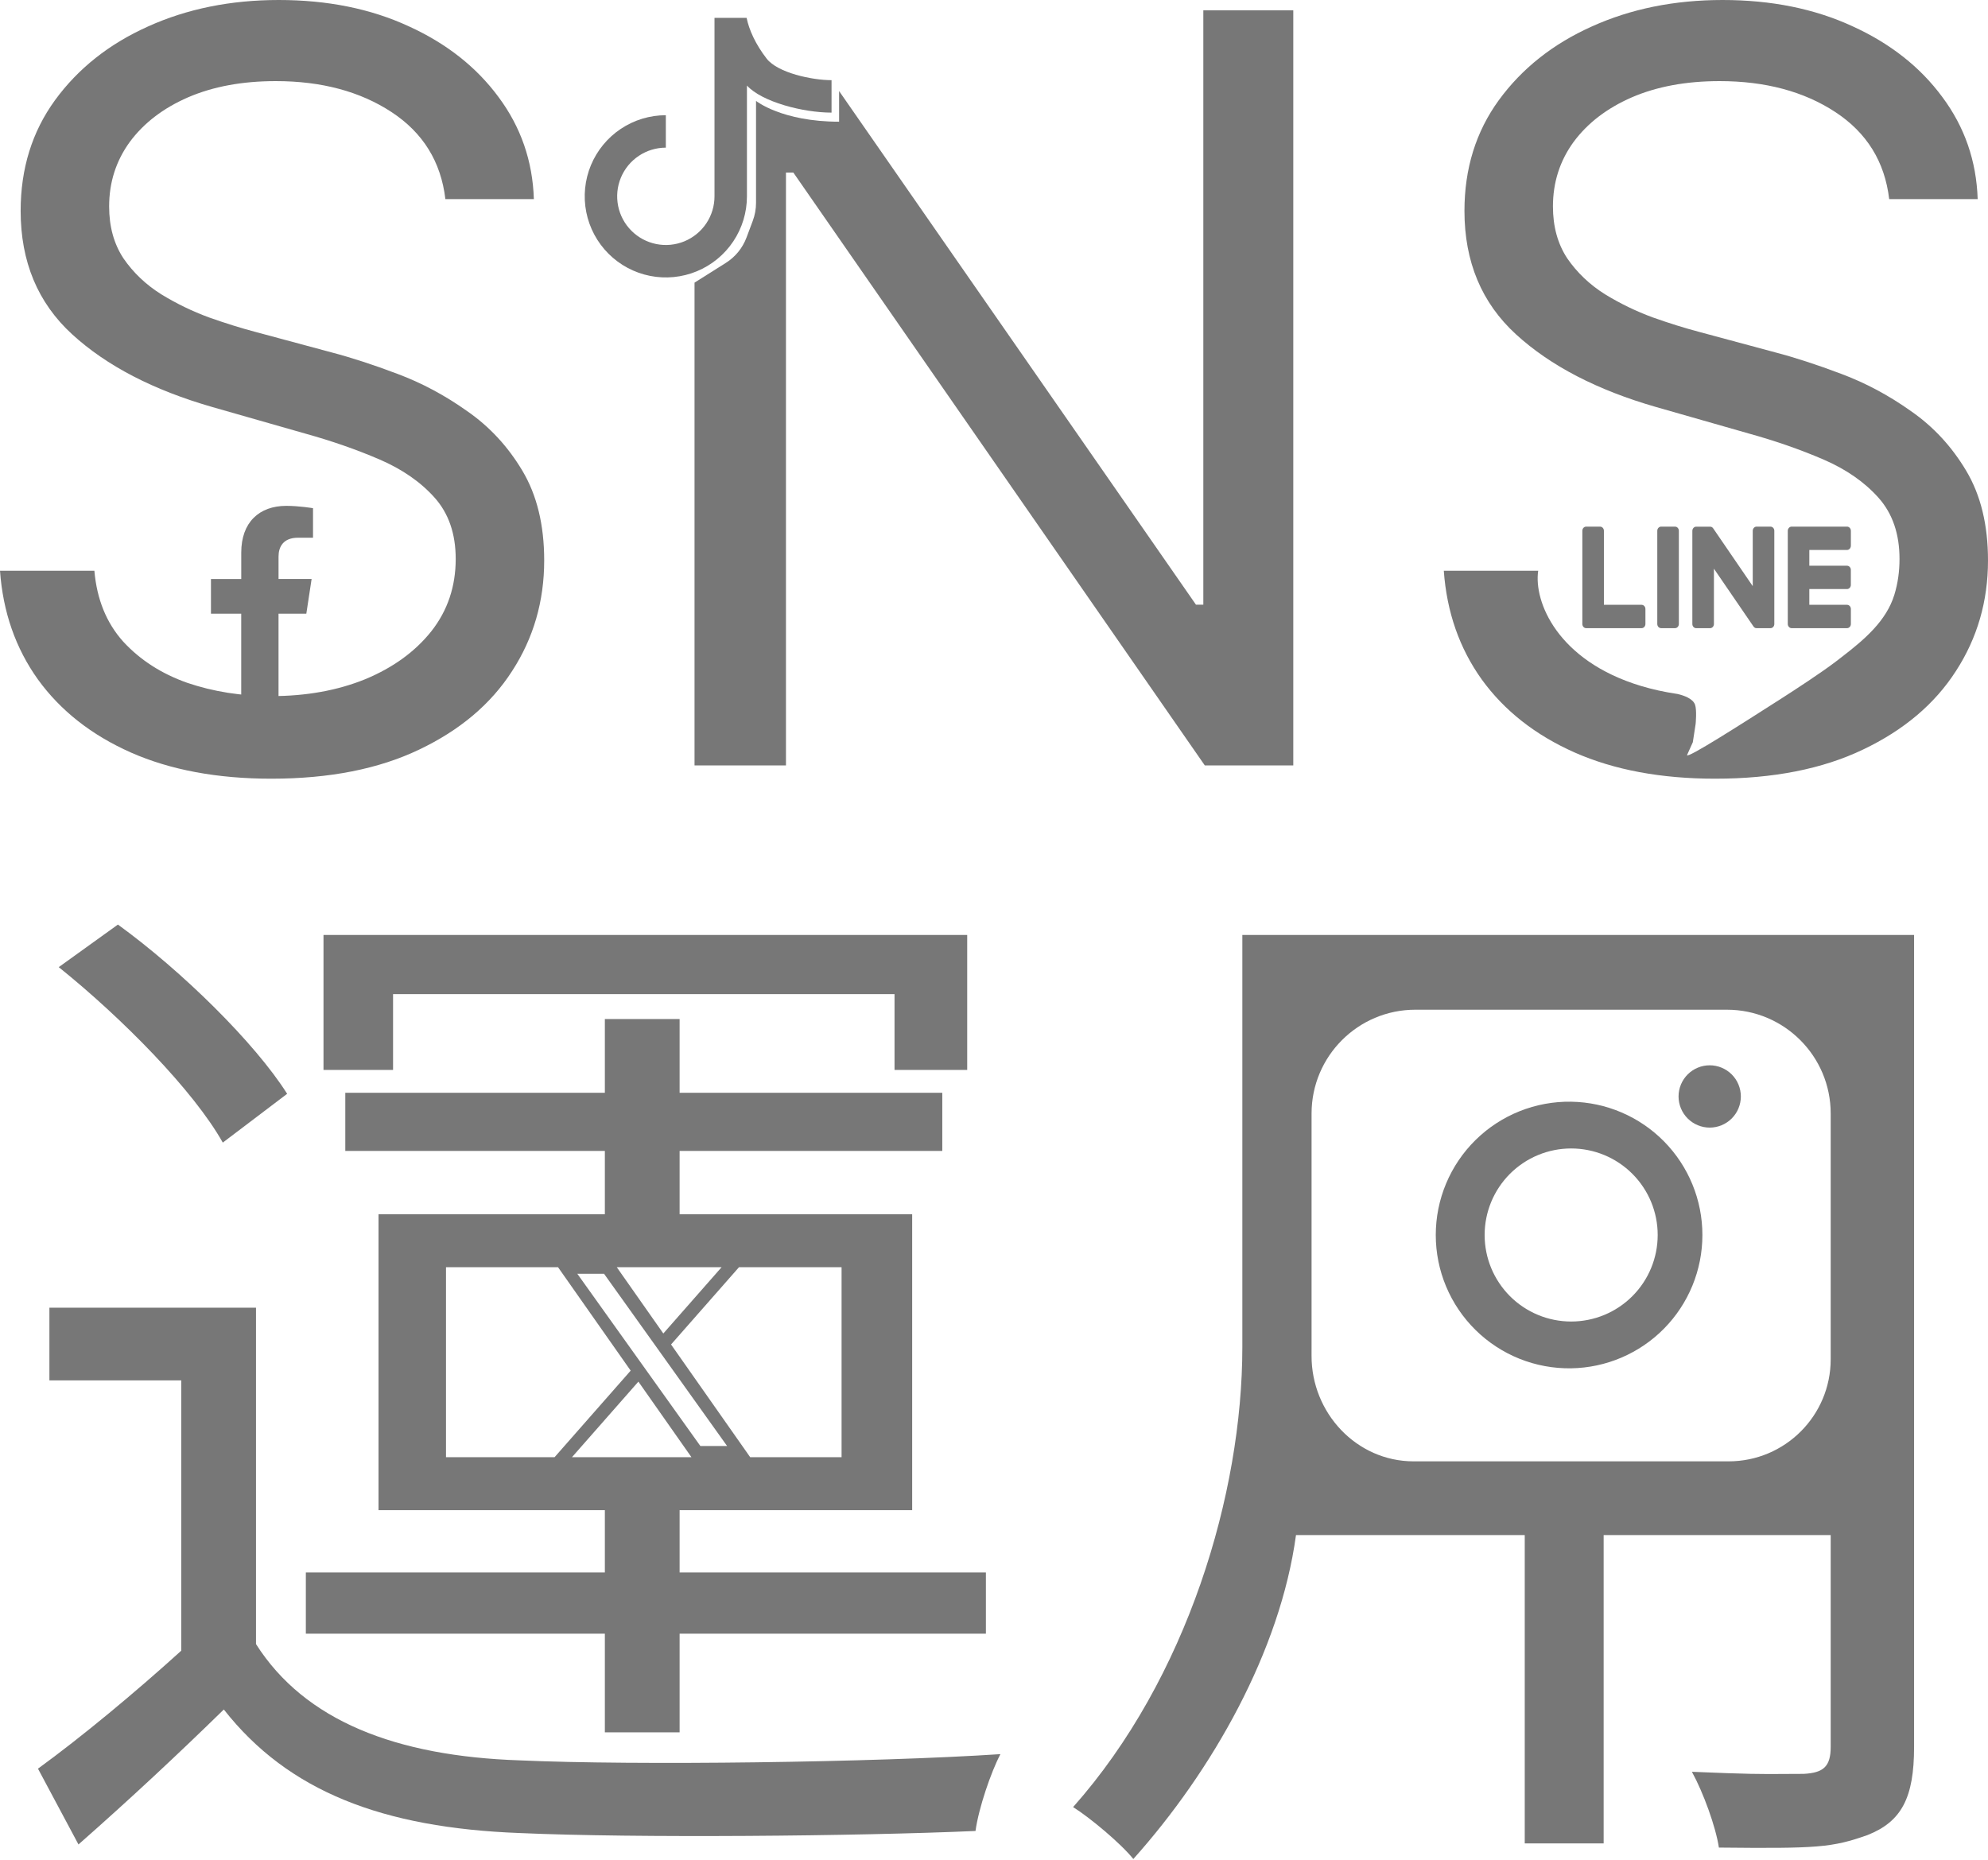
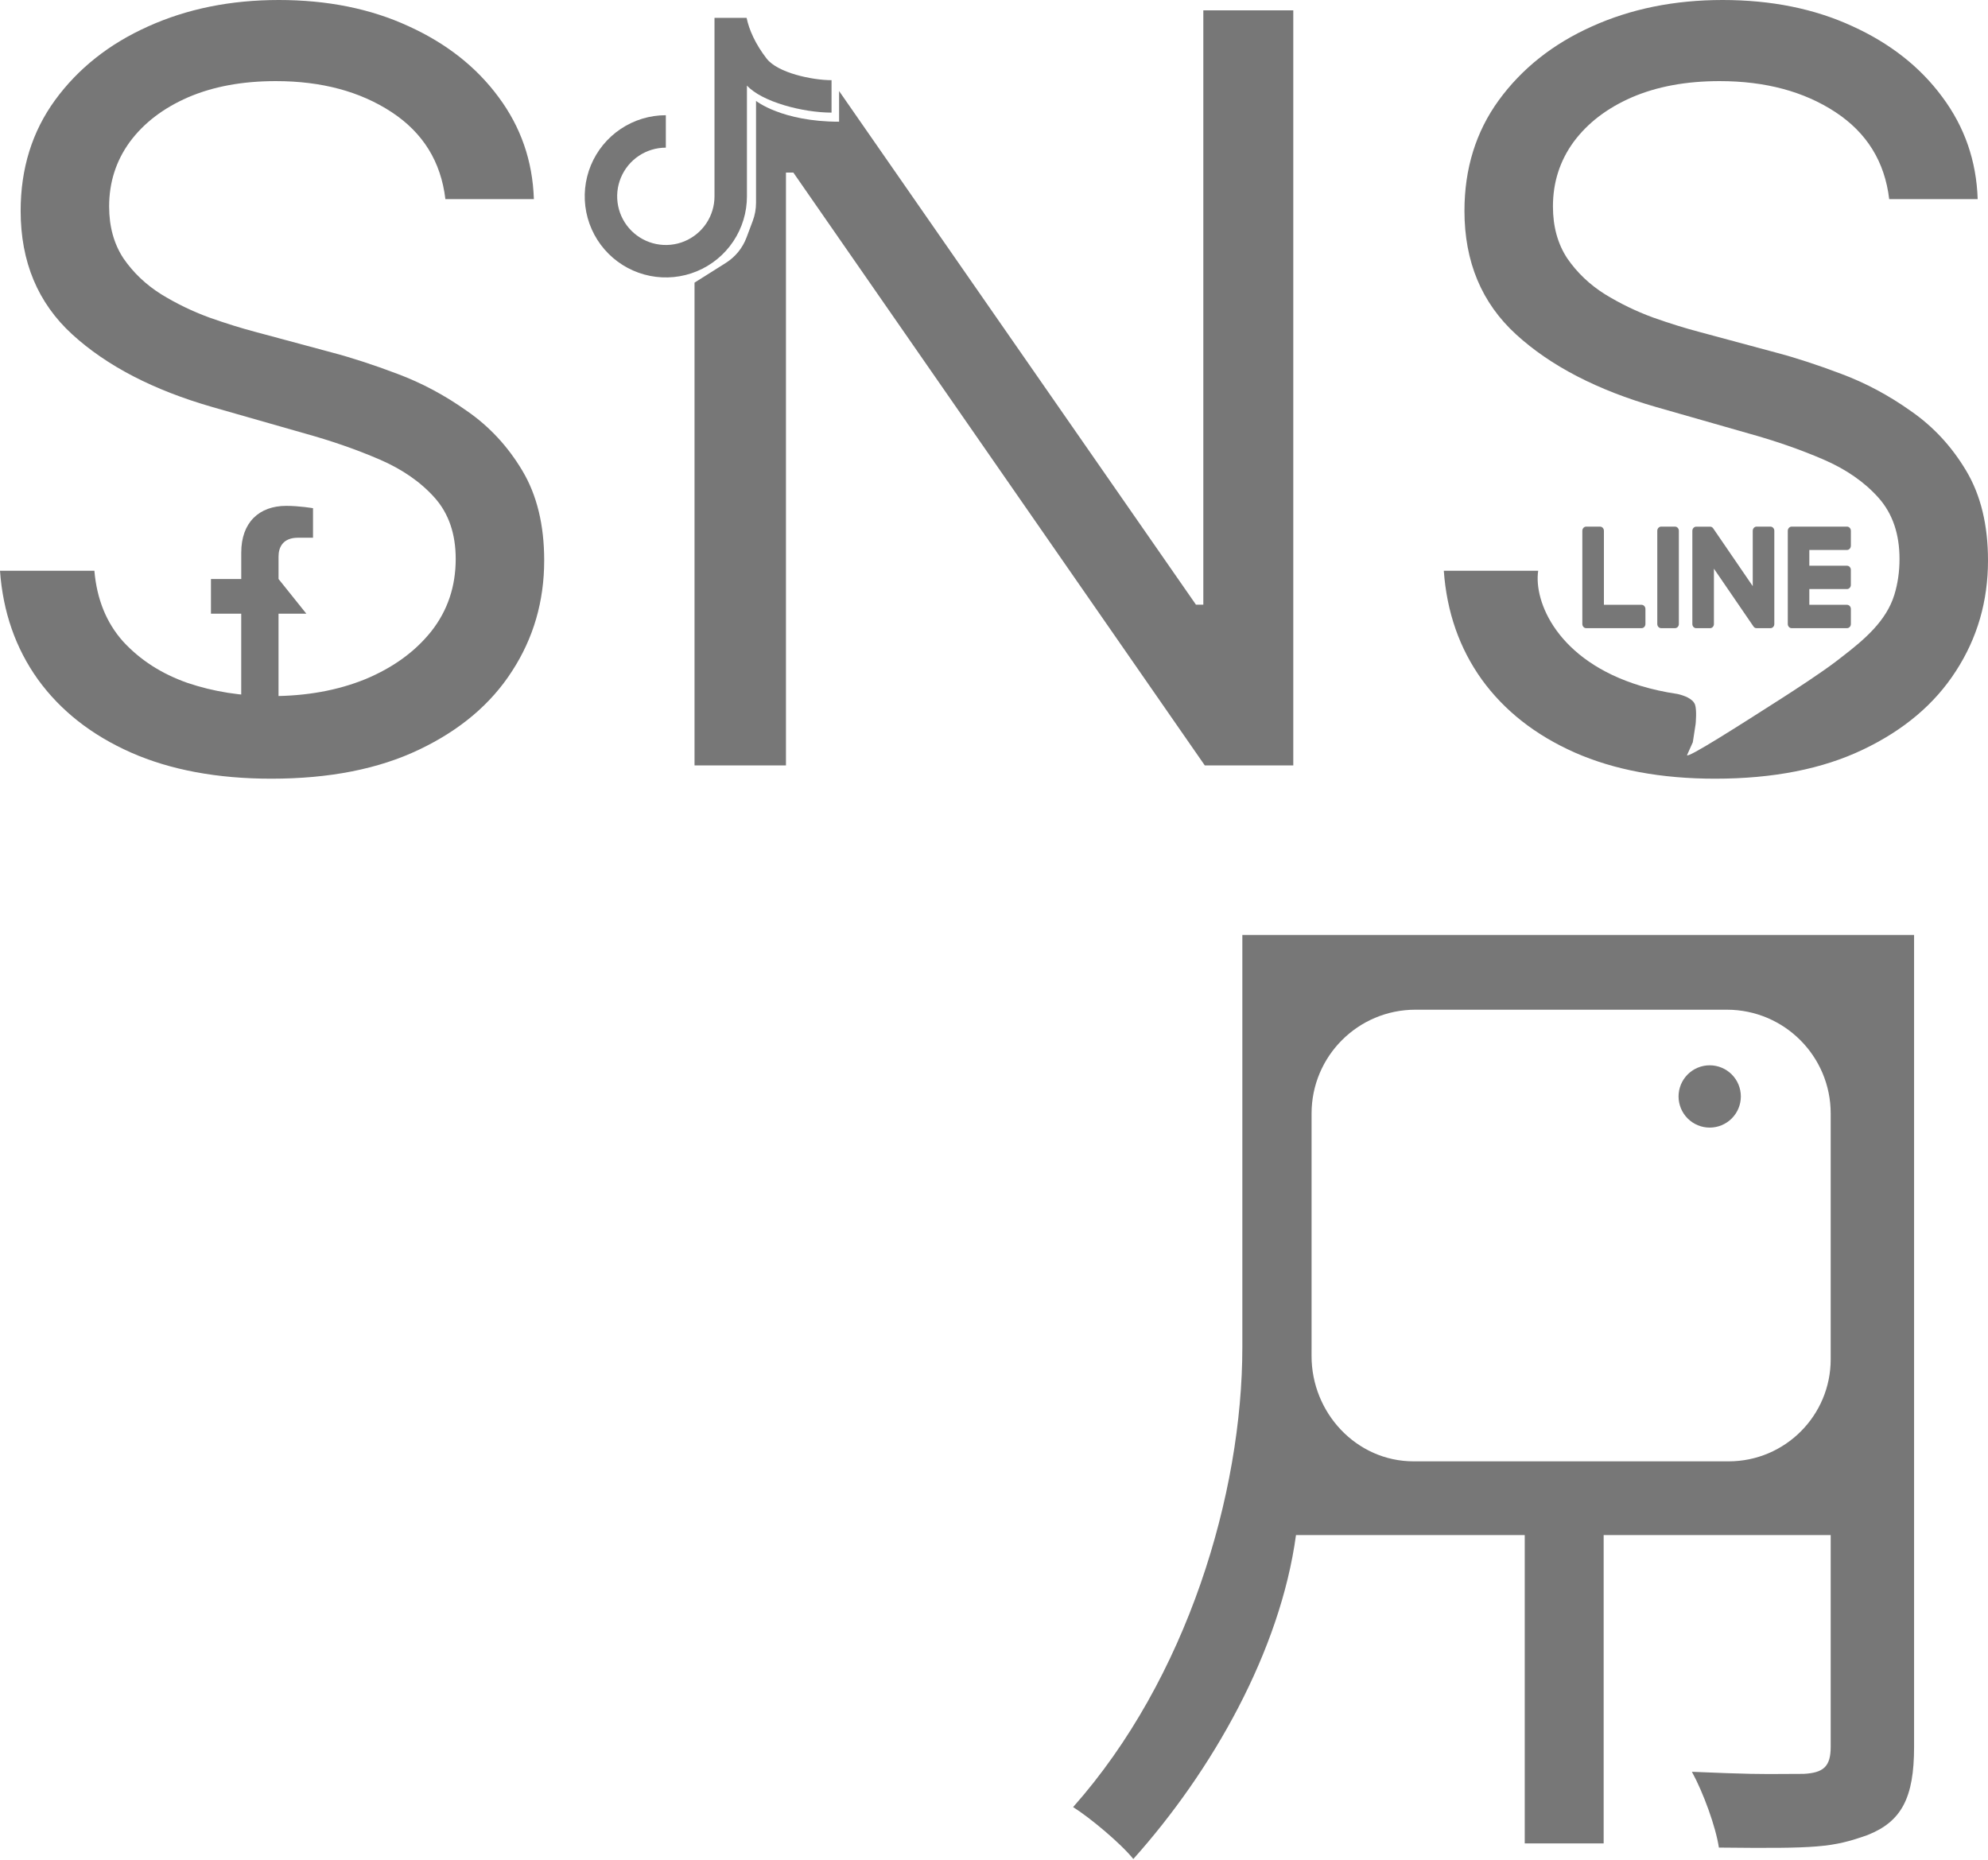
<svg xmlns="http://www.w3.org/2000/svg" width="388" height="363" viewBox="0 0 388 363" fill="none">
-   <path d="M47.079 136.141V119.772H41.172V113.004H47.085V107.838C47.085 101.969 50.562 98.727 55.879 98.727C58.428 98.727 61.091 99.184 61.091 99.184V104.946H58.155C55.265 104.946 54.363 106.753 54.363 108.607V113.001H60.817L59.787 119.769H54.36V136.138L47.079 136.141Z" fill="#777777" />
-   <path fill-rule="evenodd" clip-rule="evenodd" d="M49.965 320.872V255.218H9.641V269.403H35.376V322.163C26.196 330.478 15.888 339.024 7.412 345.188L15.315 359.981C25.446 351.065 34.768 342.352 43.684 333.638C56.247 349.646 74.687 356.739 101.435 357.752C124.13 358.765 167.494 358.36 190.391 357.347C190.999 352.889 193.431 345.796 195.255 342.352C170.736 343.973 123.927 344.581 101.435 343.567C77.321 342.757 59.489 335.867 49.965 320.872ZM23.015 180.446L11.465 188.754C23.825 198.683 37.807 212.868 43.481 222.999L56.044 213.476C49.763 203.547 35.578 189.565 23.015 180.446ZM188.77 182.472H63.137V208.815H76.713V194.023H174.586V208.815H188.77V182.472Z" fill="#777777" />
+   <path d="M47.079 136.141V119.772H41.172V113.004H47.085V107.838C47.085 101.969 50.562 98.727 55.879 98.727C58.428 98.727 61.091 99.184 61.091 99.184V104.946H58.155C55.265 104.946 54.363 106.753 54.363 108.607V113.001L59.787 119.769H54.36V136.138L47.079 136.141Z" fill="#777777" />
  <path d="M86.926 38.858C86.062 31.566 82.56 25.905 76.42 21.875C70.279 17.846 62.748 15.831 53.825 15.831C47.301 15.831 41.592 16.886 36.699 18.997C31.854 21.108 28.064 24.01 25.329 27.704C22.643 31.398 21.3 35.596 21.3 40.297C21.3 44.23 22.235 47.613 24.106 50.443C26.025 53.225 28.472 55.552 31.446 57.423C34.42 59.246 37.538 60.757 40.8 61.956C44.063 63.108 47.061 64.043 49.795 64.763L64.763 68.792C68.6 69.8 72.87 71.191 77.571 72.966C82.32 74.741 86.854 77.163 91.171 80.234C95.537 83.256 99.135 87.142 101.965 91.891C104.796 96.64 106.211 102.469 106.211 109.377C106.211 117.34 104.124 124.536 99.95 130.965C95.825 137.393 89.78 142.502 81.817 146.292C73.901 150.082 64.283 151.976 52.961 151.976C42.407 151.976 33.269 150.273 25.545 146.867C17.87 143.461 11.825 138.712 7.412 132.62C3.046 126.527 0.576 119.451 0 111.392H18.421C18.901 116.957 20.772 121.562 24.034 125.208C27.344 128.806 31.518 131.492 36.555 133.267C41.64 134.994 47.109 135.858 52.961 135.858C59.773 135.858 65.89 134.754 71.311 132.548C76.732 130.293 81.025 127.175 84.191 123.193C87.358 119.163 88.941 114.462 88.941 109.089C88.941 104.196 87.573 100.214 84.839 97.144C82.105 94.074 78.507 91.579 74.045 89.66C69.584 87.741 64.763 86.062 59.582 84.623L41.448 79.442C29.935 76.132 20.82 71.407 14.104 65.266C7.388 59.126 4.03 51.091 4.03 41.16C4.03 32.909 6.26 25.713 10.722 19.573C15.231 13.384 21.276 8.587 28.855 5.181C36.483 1.727 44.998 0 54.401 0C63.899 0 72.342 1.703 79.73 5.109C87.118 8.467 92.97 13.072 97.288 18.925C101.653 24.778 103.956 31.422 104.196 38.858H86.926Z" fill="#777777" />
  <path d="M320.391 118.04H313.036V103.594C313.036 103.379 312.958 103.173 312.818 103.02C312.678 102.868 312.487 102.781 312.289 102.78H309.578C309.479 102.78 309.382 102.801 309.29 102.842C309.199 102.883 309.116 102.943 309.046 103.018C308.976 103.094 308.921 103.184 308.883 103.282C308.845 103.381 308.826 103.487 308.826 103.594V121.787C308.826 122.001 308.908 122.205 309.038 122.346V122.351L309.057 122.372C309.197 122.518 309.384 122.598 309.578 122.596H320.391C320.806 122.596 321.139 122.231 321.139 121.782V118.86C321.139 118.753 321.121 118.647 321.083 118.548C321.046 118.449 320.991 118.358 320.922 118.282C320.852 118.206 320.77 118.146 320.679 118.104C320.588 118.063 320.49 118.041 320.391 118.04Z" fill="#777777" />
  <path d="M324.206 102.78C324.007 102.78 323.815 102.866 323.674 103.018C323.533 103.171 323.454 103.378 323.454 103.594V121.787C323.454 122.236 323.791 122.596 324.206 122.596H326.917C327.331 122.596 327.664 122.231 327.664 121.787V103.594C327.664 103.379 327.586 103.173 327.446 103.02C327.306 102.868 327.115 102.781 326.917 102.78H324.206Z" fill="#777777" />
  <path d="M342.837 102.78C342.638 102.78 342.446 102.866 342.305 103.018C342.164 103.171 342.085 103.378 342.085 103.594V114.397L334.383 103.145C334.363 103.118 334.342 103.092 334.32 103.067C334.305 103.049 334.289 103.026 334.272 103.009L334.257 102.994C334.241 102.977 334.223 102.961 334.204 102.947L334.161 102.915C334.153 102.909 334.145 102.904 334.137 102.9L334.098 102.874H334.088L334.074 102.863L334.026 102.842L334.006 102.832C333.991 102.826 333.975 102.821 333.958 102.816H333.949L333.934 102.811L333.891 102.801H333.862L333.847 102.795H333.828L333.818 102.79H331.05C330.851 102.79 330.661 102.875 330.52 103.027C330.379 103.178 330.299 103.384 330.298 103.599V121.793C330.298 122.242 330.635 122.602 331.05 122.602H333.751C334.17 122.602 334.508 122.236 334.508 121.793V110.989L342.225 122.262C342.276 122.34 342.34 122.407 342.413 122.461L342.418 122.466L342.466 122.497L342.485 122.508C342.498 122.516 342.511 122.523 342.524 122.529L342.558 122.544L342.582 122.555C342.598 122.56 342.614 122.566 342.63 122.57H342.644C342.707 122.59 342.772 122.6 342.837 122.602H345.538C345.958 122.602 346.295 122.236 346.295 121.793V103.594C346.295 103.378 346.216 103.171 346.075 103.018C345.934 102.866 345.742 102.78 345.543 102.78H342.837Z" fill="#777777" />
  <path d="M361.237 106.522V103.599C361.237 103.492 361.219 103.386 361.181 103.287C361.144 103.188 361.089 103.098 361.02 103.022C360.95 102.946 360.868 102.885 360.777 102.844C360.686 102.802 360.588 102.78 360.489 102.78H349.676C349.482 102.78 349.295 102.862 349.155 103.009H349.151L349.146 103.02L349.136 103.036C349.001 103.185 348.925 103.385 348.924 103.594V121.787C348.924 122.001 349.006 122.205 349.136 122.346L349.146 122.362L349.155 122.372C349.295 122.517 349.482 122.598 349.676 122.596H360.489C360.904 122.596 361.237 122.231 361.237 121.782V118.86C361.237 118.753 361.219 118.647 361.181 118.548C361.144 118.449 361.089 118.358 361.02 118.282C360.95 118.206 360.868 118.146 360.777 118.104C360.686 118.063 360.588 118.041 360.489 118.04H353.129V114.966H360.484C360.899 114.966 361.232 114.601 361.232 114.152V111.229C361.233 111.122 361.214 111.016 361.177 110.917C361.139 110.818 361.084 110.728 361.015 110.652C360.946 110.576 360.863 110.516 360.772 110.474C360.681 110.432 360.583 110.411 360.484 110.41H353.129V107.336H360.484C360.899 107.336 361.232 106.971 361.232 106.522H361.237Z" fill="#777777" />
  <path d="M368.715 38.858C367.852 31.566 364.35 25.905 358.209 21.875C352.069 17.846 344.537 15.831 335.614 15.831C329.09 15.831 323.381 16.886 318.488 18.997C313.643 21.108 309.853 24.01 307.119 27.704C304.432 31.398 303.089 35.596 303.089 40.297C303.089 44.23 304.024 47.613 305.895 50.443C307.814 53.225 310.261 55.552 313.235 57.423C316.209 59.246 319.328 60.757 322.59 61.956C325.852 63.108 328.85 64.043 331.585 64.763L346.552 68.792C350.39 69.8 354.659 71.191 359.361 72.966C364.11 74.741 368.643 77.163 372.961 80.234C377.326 83.256 380.924 87.142 383.754 91.891C386.585 96.64 388 102.469 388 109.377C388 117.34 385.913 124.536 381.74 130.965C377.614 137.393 371.569 142.502 363.606 146.292C355.691 150.082 346.072 151.976 334.751 151.976C324.197 151.976 315.058 150.273 307.335 146.867C299.659 143.461 293.614 138.712 289.201 132.62C284.836 126.527 282.365 119.451 281.789 111.392H300.211C299.317 117.404 303.945 128.951 320.264 133.873C322.432 134.527 324.811 135.061 327.419 135.446C328.673 135.738 330.38 136.343 330.814 137.507C331.205 138.561 330.94 141.281 330.94 141.281L330.39 144.856L329.265 147.36C329.13 148.189 339.814 141.355 347.601 136.375C350.403 134.583 355.477 131.27 358.296 129.122L359.59 128.123C363.834 124.849 368.147 121.216 369.72 116.092C370.393 113.901 370.73 111.566 370.73 109.089C370.73 104.196 369.363 100.214 366.628 97.144C363.894 94.074 360.296 91.579 355.835 89.66C351.373 87.741 346.552 86.062 341.371 84.623L323.237 79.442C311.724 76.132 302.609 71.407 295.893 65.266C289.177 59.126 285.819 51.091 285.819 41.16C285.819 32.909 288.05 25.713 292.511 19.573C297.021 13.384 303.065 8.587 310.645 5.181C318.272 1.727 326.787 0 336.19 0C345.688 0 354.132 1.703 361.519 5.109C368.907 8.467 374.76 13.072 379.077 18.925C383.443 24.778 385.745 31.422 385.985 38.858H368.715Z" fill="#777777" />
  <path fill-rule="evenodd" clip-rule="evenodd" d="M242.469 182.472V262.919C242.469 291.49 231.729 327.559 209.439 352.686C212.681 354.712 218.76 359.778 221.192 362.818C236.603 345.594 249.858 322.245 252.941 299.595H297.585V359.778H312.986V299.595H357.298V340.933C357.298 344.783 355.879 345.999 352.029 346.202C351.445 346.202 350.632 346.206 349.623 346.212L348.999 346.216L348.232 346.221C343.629 346.252 341.35 346.267 330.21 345.796C332.439 349.849 334.87 356.536 335.478 360.589C354.728 360.791 357.565 360.589 364.455 358.157C371.142 355.523 373.573 350.862 373.573 340.933V182.472H242.469ZM255.98 263.121C255.98 263.602 255.979 264.086 255.978 264.573C255.935 275.731 264.736 285.208 275.894 285.208H337.375C348.378 285.208 357.298 276.289 357.298 265.285V217.326C357.298 206.134 348.226 197.062 337.034 197.062H276.244C265.053 197.062 255.98 206.134 255.98 217.326L255.98 246.106L255.98 263.121Z" fill="#777777" />
  <path d="M333.684 207.913C332.886 207.913 332.096 208.07 331.358 208.375C330.62 208.681 329.95 209.129 329.386 209.693C328.821 210.258 328.374 210.928 328.068 211.665C327.763 212.403 327.605 213.193 327.605 213.992C327.605 214.79 327.763 215.581 328.068 216.318C328.374 217.056 328.821 217.726 329.386 218.29C329.95 218.855 330.62 219.303 331.358 219.608C332.096 219.914 332.886 220.071 333.684 220.071C335.297 220.071 336.843 219.43 337.983 218.29C339.123 217.15 339.764 215.604 339.764 213.992C339.764 212.379 339.123 210.833 337.983 209.693C336.843 208.553 335.297 207.913 333.684 207.913Z" fill="#777777" />
-   <path fill-rule="evenodd" clip-rule="evenodd" d="M306.645 215.018C303.195 214.964 299.768 215.597 296.564 216.88C293.36 218.163 290.444 220.071 287.985 222.492C285.526 224.914 283.573 227.8 282.239 230.983C280.906 234.166 280.22 237.583 280.22 241.034C280.22 244.485 280.906 247.902 282.239 251.085C283.573 254.268 285.526 257.154 287.985 259.576C290.444 261.997 293.36 263.905 296.564 265.188C299.768 266.471 303.195 267.104 306.645 267.05C313.475 266.944 319.989 264.156 324.781 259.289C329.573 254.421 332.259 247.865 332.259 241.034C332.259 234.204 329.573 227.647 324.781 222.779C319.989 217.912 313.475 215.124 306.645 215.018ZM313.108 225.428C311.059 224.579 308.863 224.143 306.645 224.143C302.166 224.143 297.871 225.922 294.703 229.089C291.536 232.256 289.757 236.552 289.757 241.031C289.757 245.51 291.536 249.806 294.703 252.973C297.871 256.14 302.166 257.919 306.645 257.919C308.863 257.919 311.059 257.482 313.108 256.634C315.157 255.785 317.019 254.541 318.587 252.973C320.155 251.405 321.399 249.543 322.248 247.494C323.097 245.445 323.534 243.249 323.534 241.031C323.534 238.813 323.097 236.617 322.248 234.568C321.399 232.519 320.155 230.657 318.587 229.089C317.019 227.521 315.157 226.277 313.108 225.428Z" fill="#777777" />
-   <path fill-rule="evenodd" clip-rule="evenodd" d="M118.051 198.886H132.64V213.273H183.907V224.621H132.64V236.981H178.031V294.732H132.64V306.89H192.418V318.846H132.64V338.096H118.051V318.846H59.692V306.89H118.051V294.732H73.876V236.981H118.051V224.621H67.392V213.273H118.051V198.886ZM117.894 248.602H112.677L136.691 282.212H141.908L117.894 248.602ZM87.047 284.398V247.316H108.91L123.088 267.505L108.235 284.398H87.047ZM164.251 247.316V284.398H146.415L130.97 262.402L144.234 247.316H164.251ZM120.375 247.316L129.461 260.255L140.837 247.316H120.375ZM124.596 269.652L111.631 284.398H134.951L124.596 269.652Z" fill="#777777" />
  <path d="M139.45 3.489H145.719C146.175 5.752 147.428 8.608 149.629 11.442C151.782 14.219 158.484 15.647 162.293 15.647V21.979C156.743 21.979 148.727 19.908 145.782 16.695V38.316C145.782 41.447 144.854 44.508 143.114 47.112C141.375 49.715 138.902 51.744 136.009 52.942C133.117 54.141 129.934 54.454 126.863 53.843C123.792 53.232 120.971 51.725 118.757 49.511C116.543 47.297 115.035 44.476 114.425 41.405C113.814 38.334 114.127 35.151 115.325 32.258C116.524 29.366 118.553 26.893 121.156 25.154C123.759 23.414 126.82 22.486 129.951 22.486V28.818C128.073 28.818 126.236 29.375 124.674 30.419C123.112 31.462 121.895 32.946 121.176 34.681C120.457 36.417 120.269 38.327 120.635 40.169C121.002 42.012 121.906 43.705 123.235 45.033C124.563 46.361 126.256 47.266 128.098 47.633C129.941 47.999 131.851 47.811 133.586 47.092C135.322 46.373 136.805 45.156 137.849 43.594C138.893 42.032 139.45 40.195 139.45 38.316V3.489Z" fill="#777777" />
  <path d="M252.412 2.015V149.386H235.142L154.837 33.677H153.397V149.386H135.552V55.161L141.667 51.306C143.515 50.141 144.931 48.403 145.698 46.358L146.919 43.103C147.34 41.98 147.555 40.791 147.555 39.592V19.699C147.555 19.699 152.621 23.752 163.766 23.752C163.766 21.726 163.766 17.767 163.766 17.767L233.415 118.012H234.854V2.015H252.412Z" fill="#777777" />
</svg>